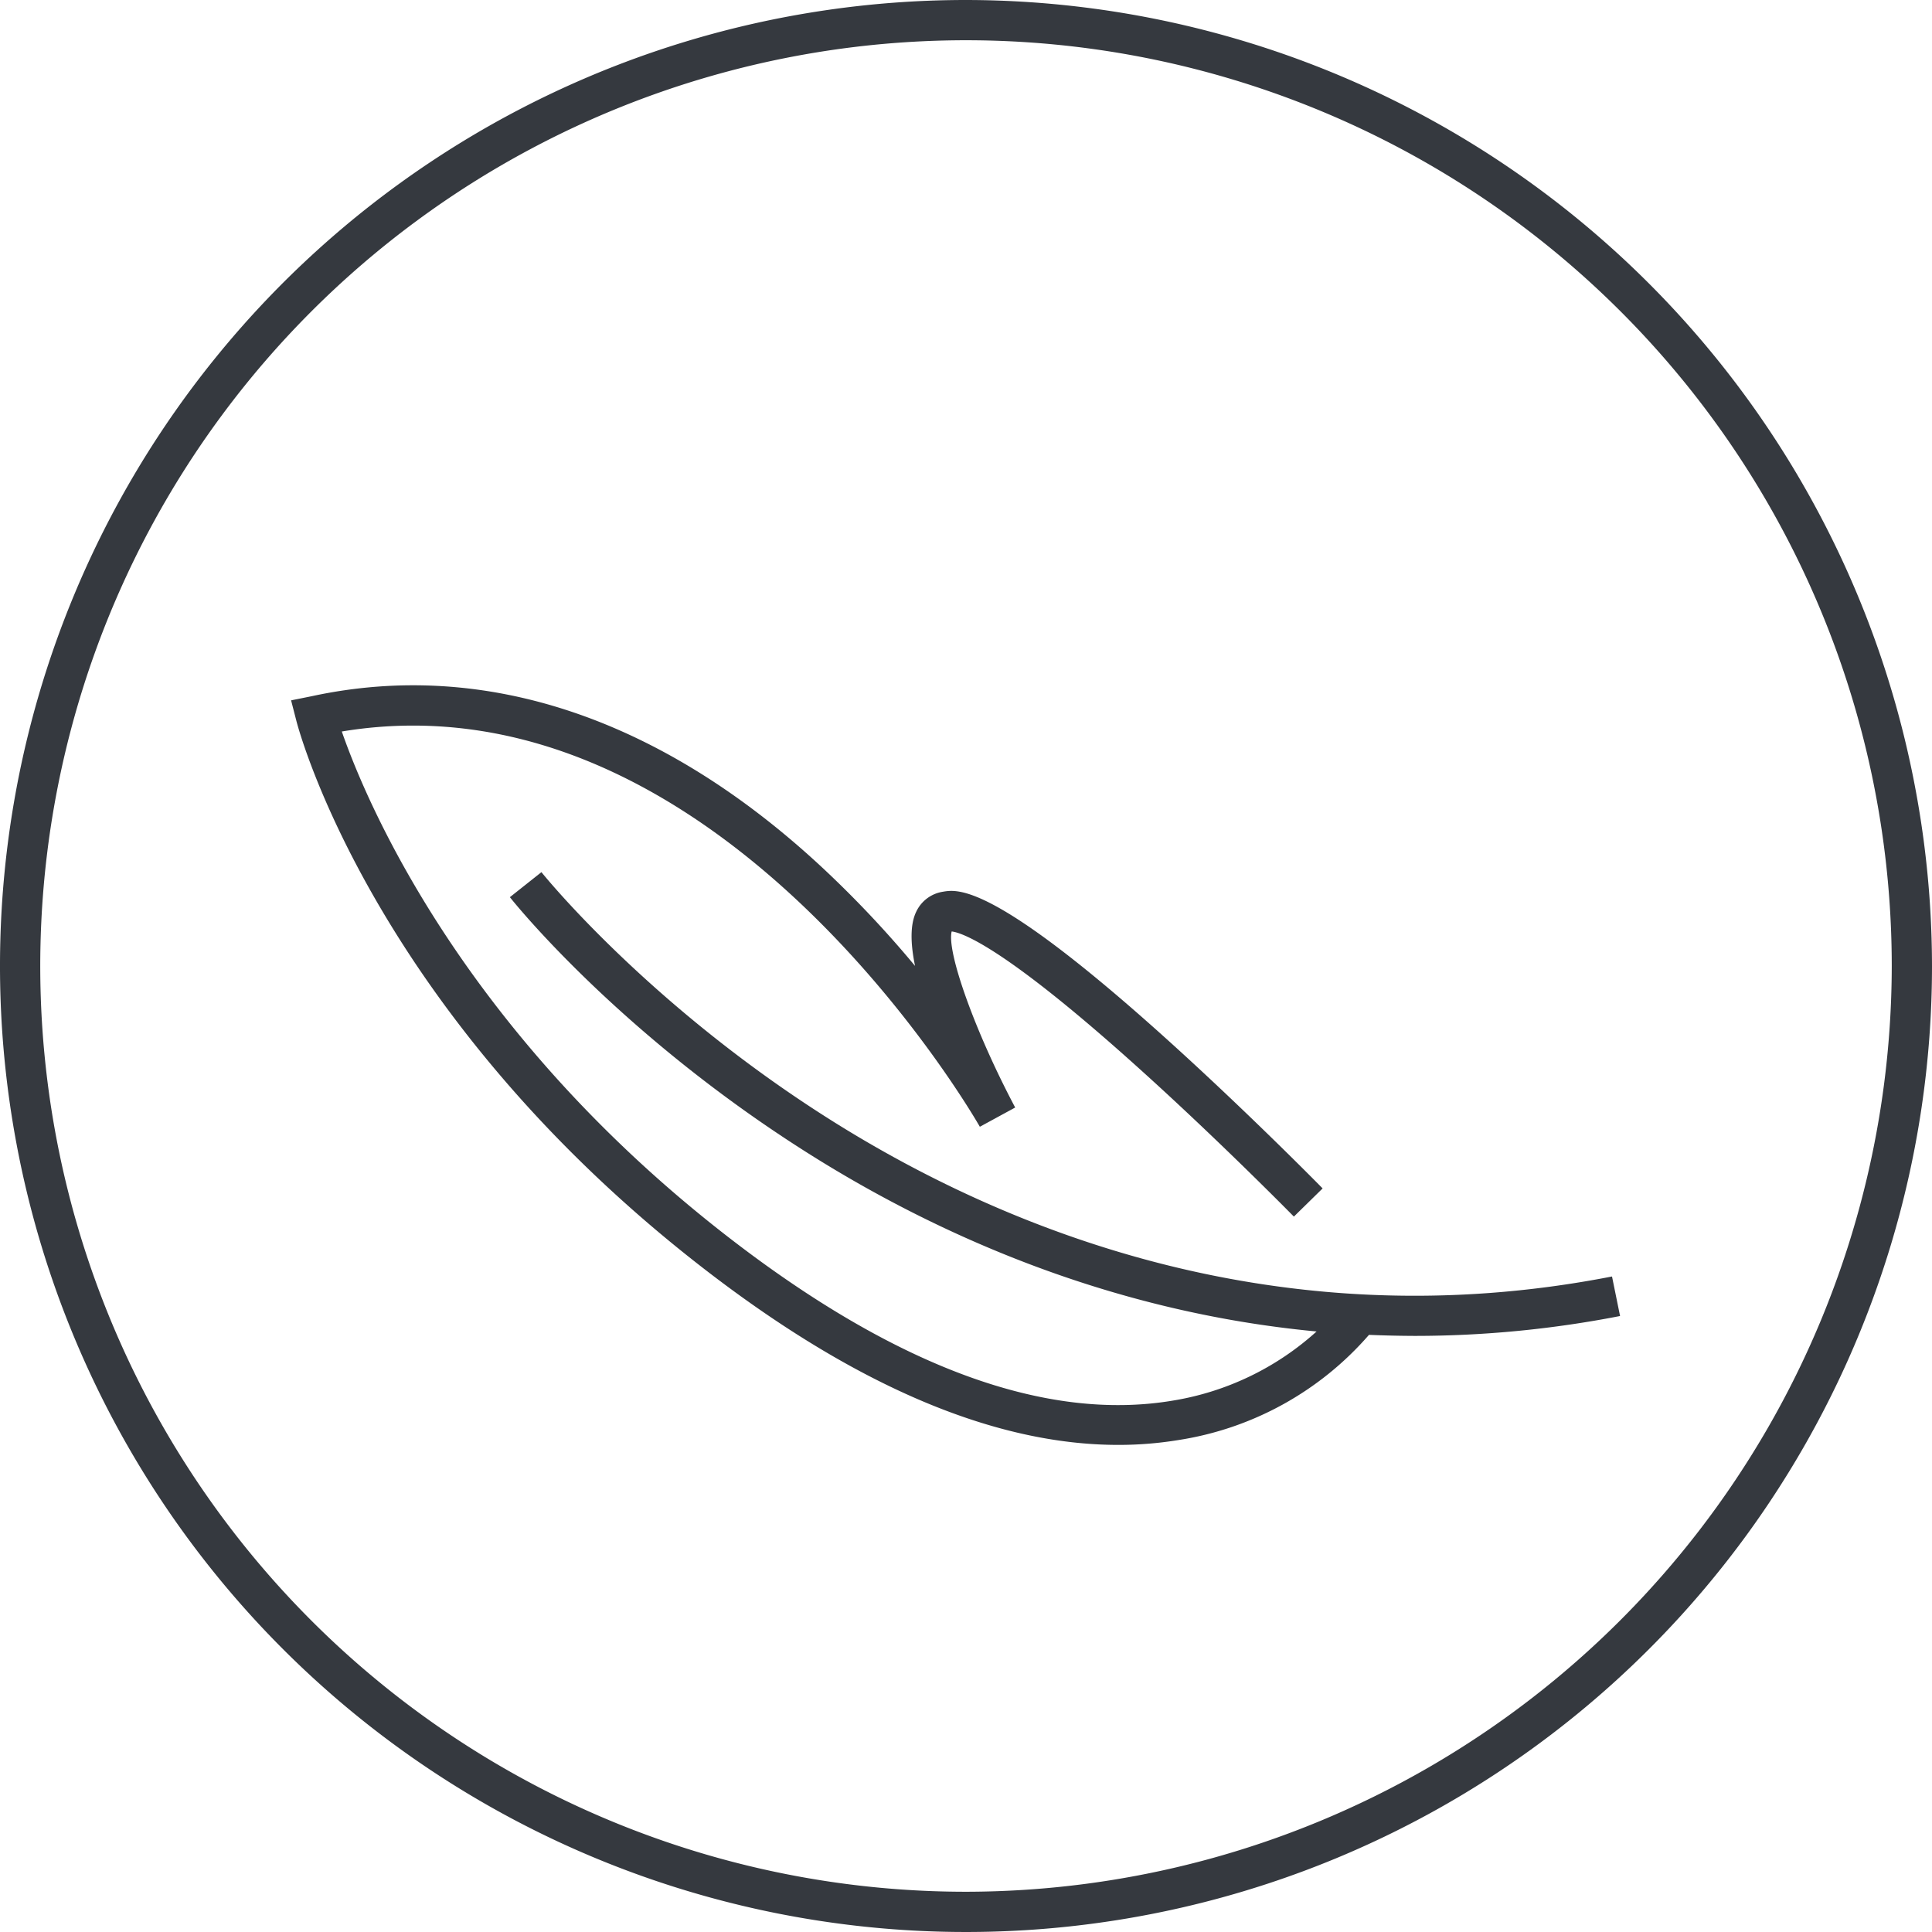
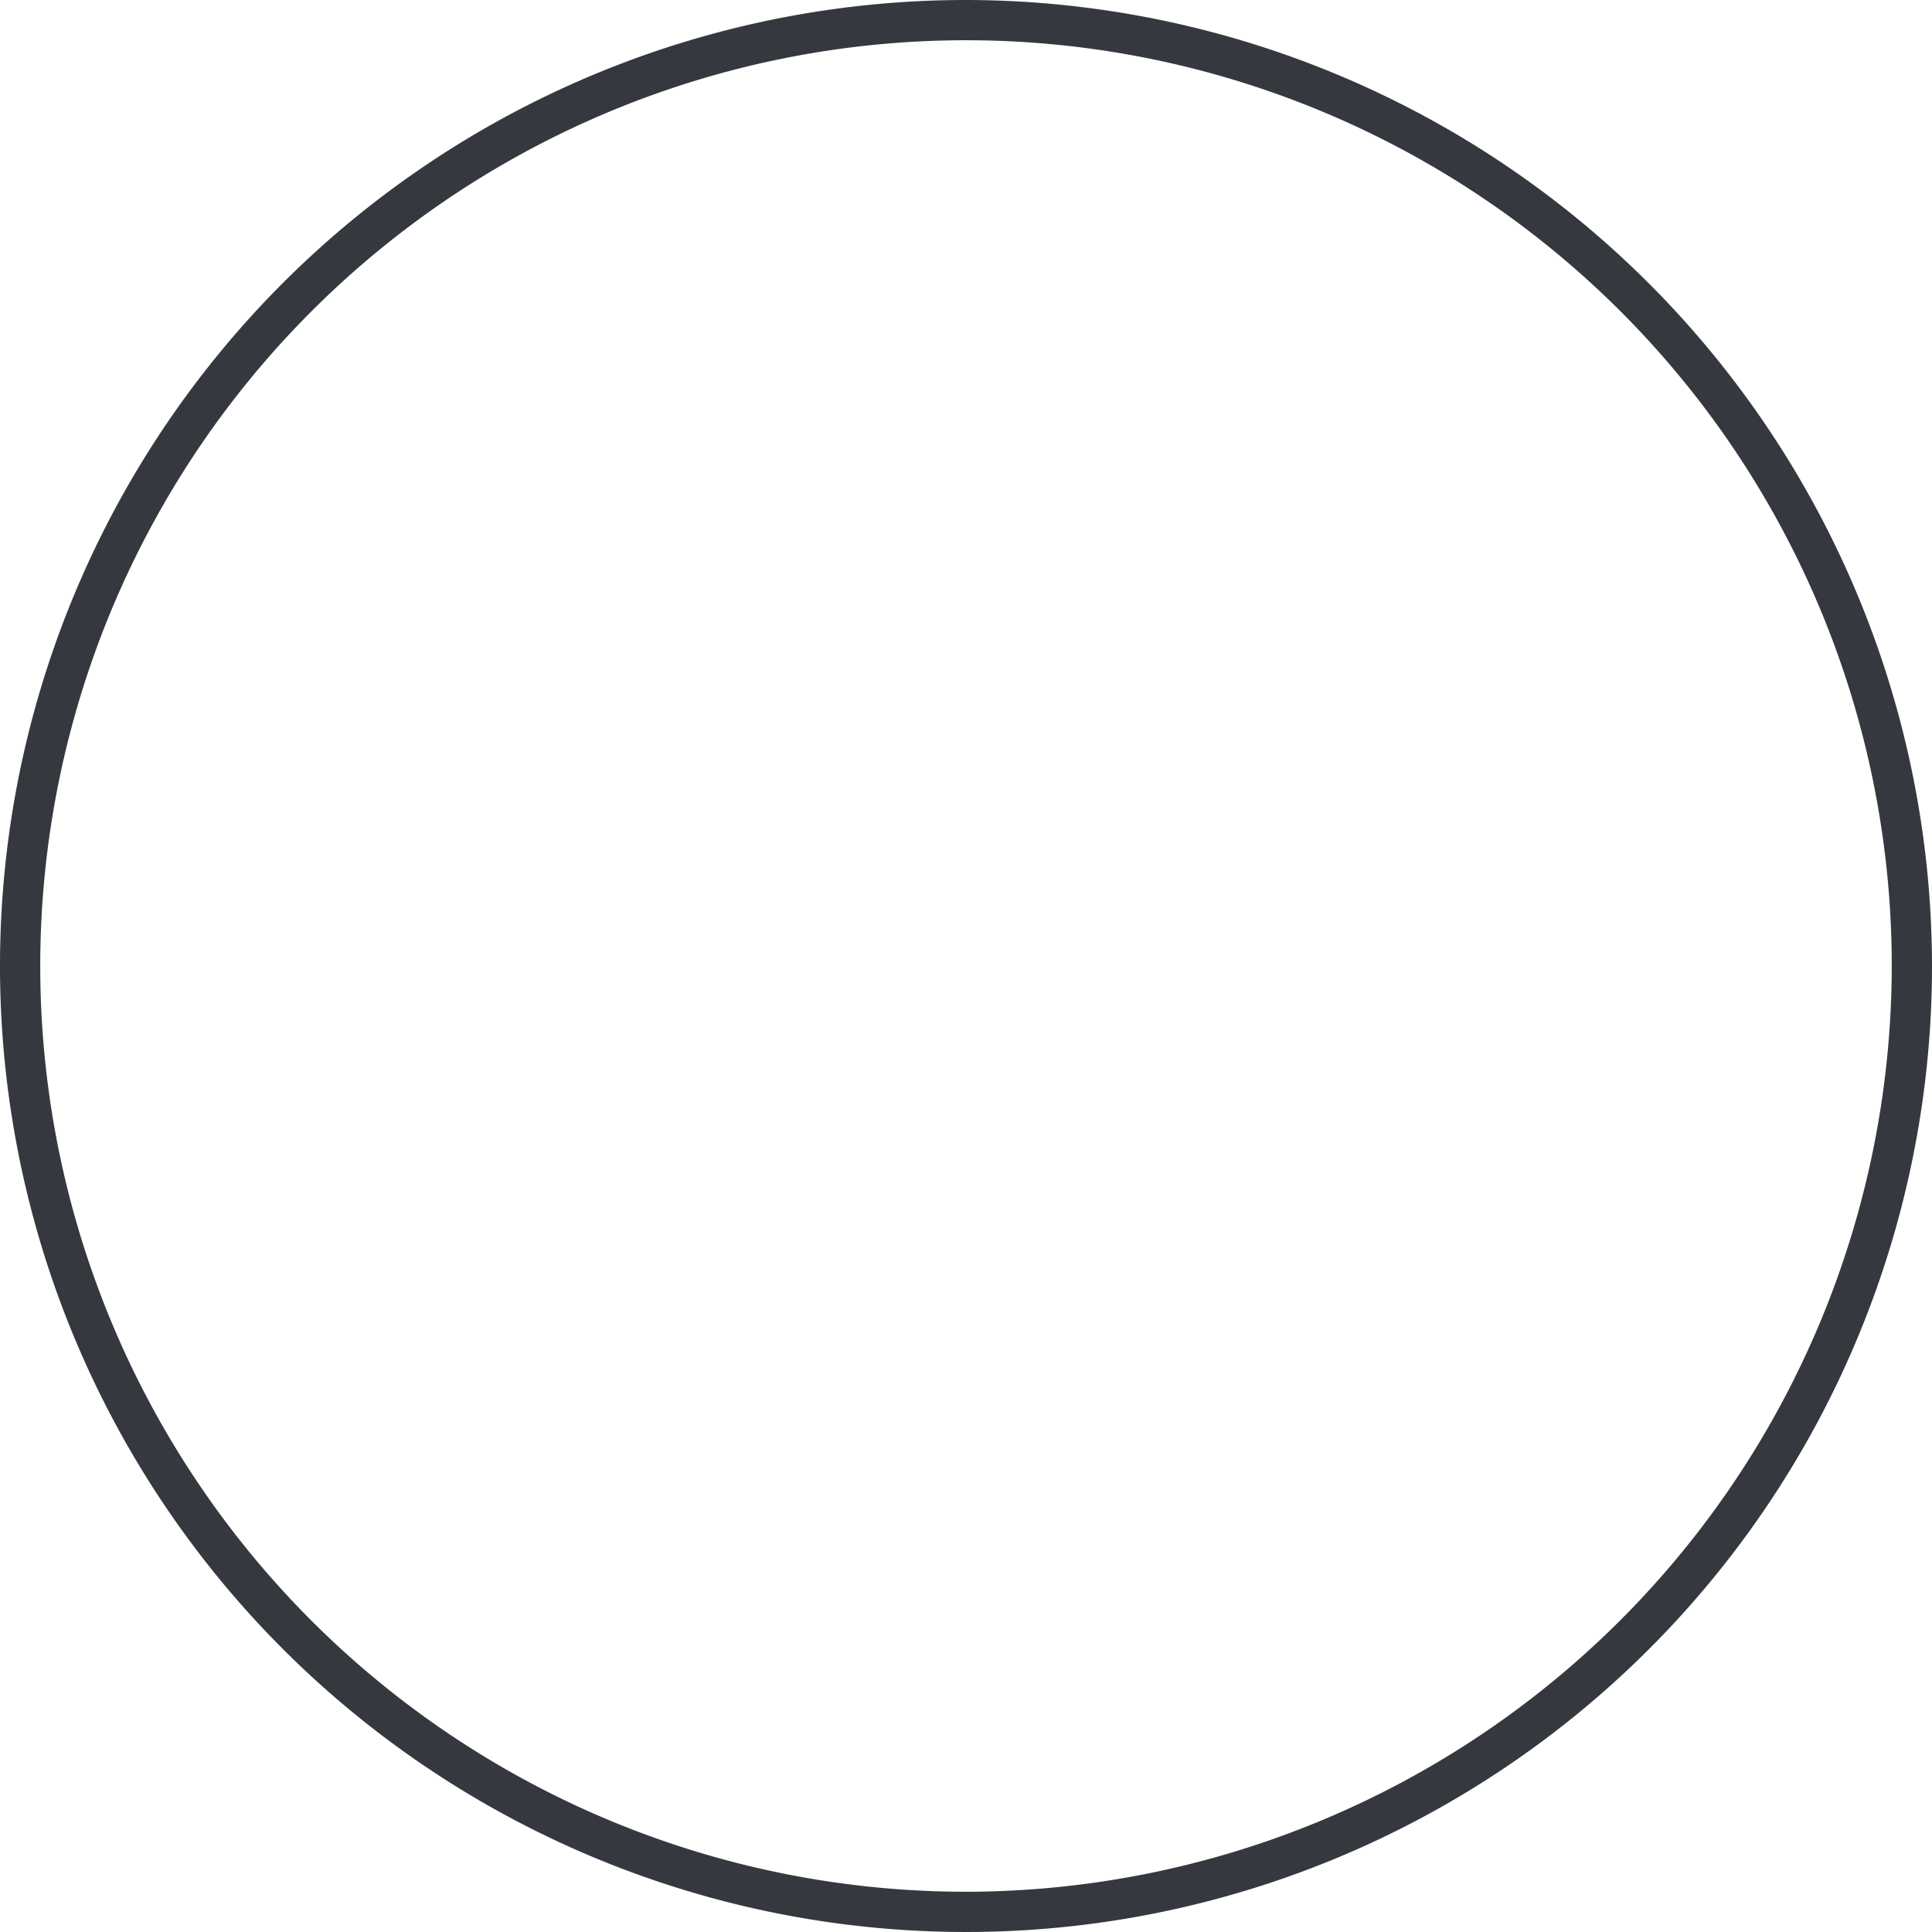
<svg xmlns="http://www.w3.org/2000/svg" viewBox="0 0 240 240">
  <defs>
    <style>.cls-1{fill:#35393f;}</style>
  </defs>
  <title>Asset 18</title>
  <g id="Layer_2" data-name="Layer 2">
    <g id="Layer_1-2" data-name="Layer 1">
      <path class="cls-1" d="M120,0A120,120,0,1,0,240,120,120.14,120.14,0,0,0,120,0Zm0,235A115,115,0,1,1,235,120,115.13,115.13,0,0,1,120,235Z" />
-       <path class="cls-1" d="M103.69,139.44c-23-14.38-36.3-30.93-36.43-31.1l-3.92,3.11c.55.7,13.86,17.29,37.55,32.13,15.13,9.48,36.59,19.37,62.66,21.82A35,35,0,0,1,145.62,174c-15.63,2.6-34-4.09-54.56-19.87-33.61-25.79-45.61-54.65-48.6-63.26,46.78-7.76,78.93,48.52,79.26,49.1l4.39-2.39c-5-9.43-8.53-19.35-7.89-21.87,1.19.13,6.31,1.72,23.26,17,10,9,19.16,18.33,19.25,18.42l3.57-3.5c-.09-.1-9.38-9.55-19.55-18.71-21.36-19.23-25.77-18.47-27.65-18.14a4.4,4.4,0,0,0-3.27,2.45c-.79,1.6-.73,4-.16,6.76a132.16,132.16,0,0,0-11.4-12.1c-20-18.67-42-26.07-63.57-21.4L36.16,87l.65,2.52c.38,1.49,9.9,36.83,51.2,68.52,18.59,14.26,35.66,21.45,50.89,21.45a45.93,45.93,0,0,0,7.54-.61,39.28,39.28,0,0,0,23.62-13.06q2.83.12,5.73.13a133.22,133.22,0,0,0,25.46-2.47l-1-4.91C158.71,166.68,124.81,152.64,103.69,139.44Z" />
    </g>
  </g>
</svg>